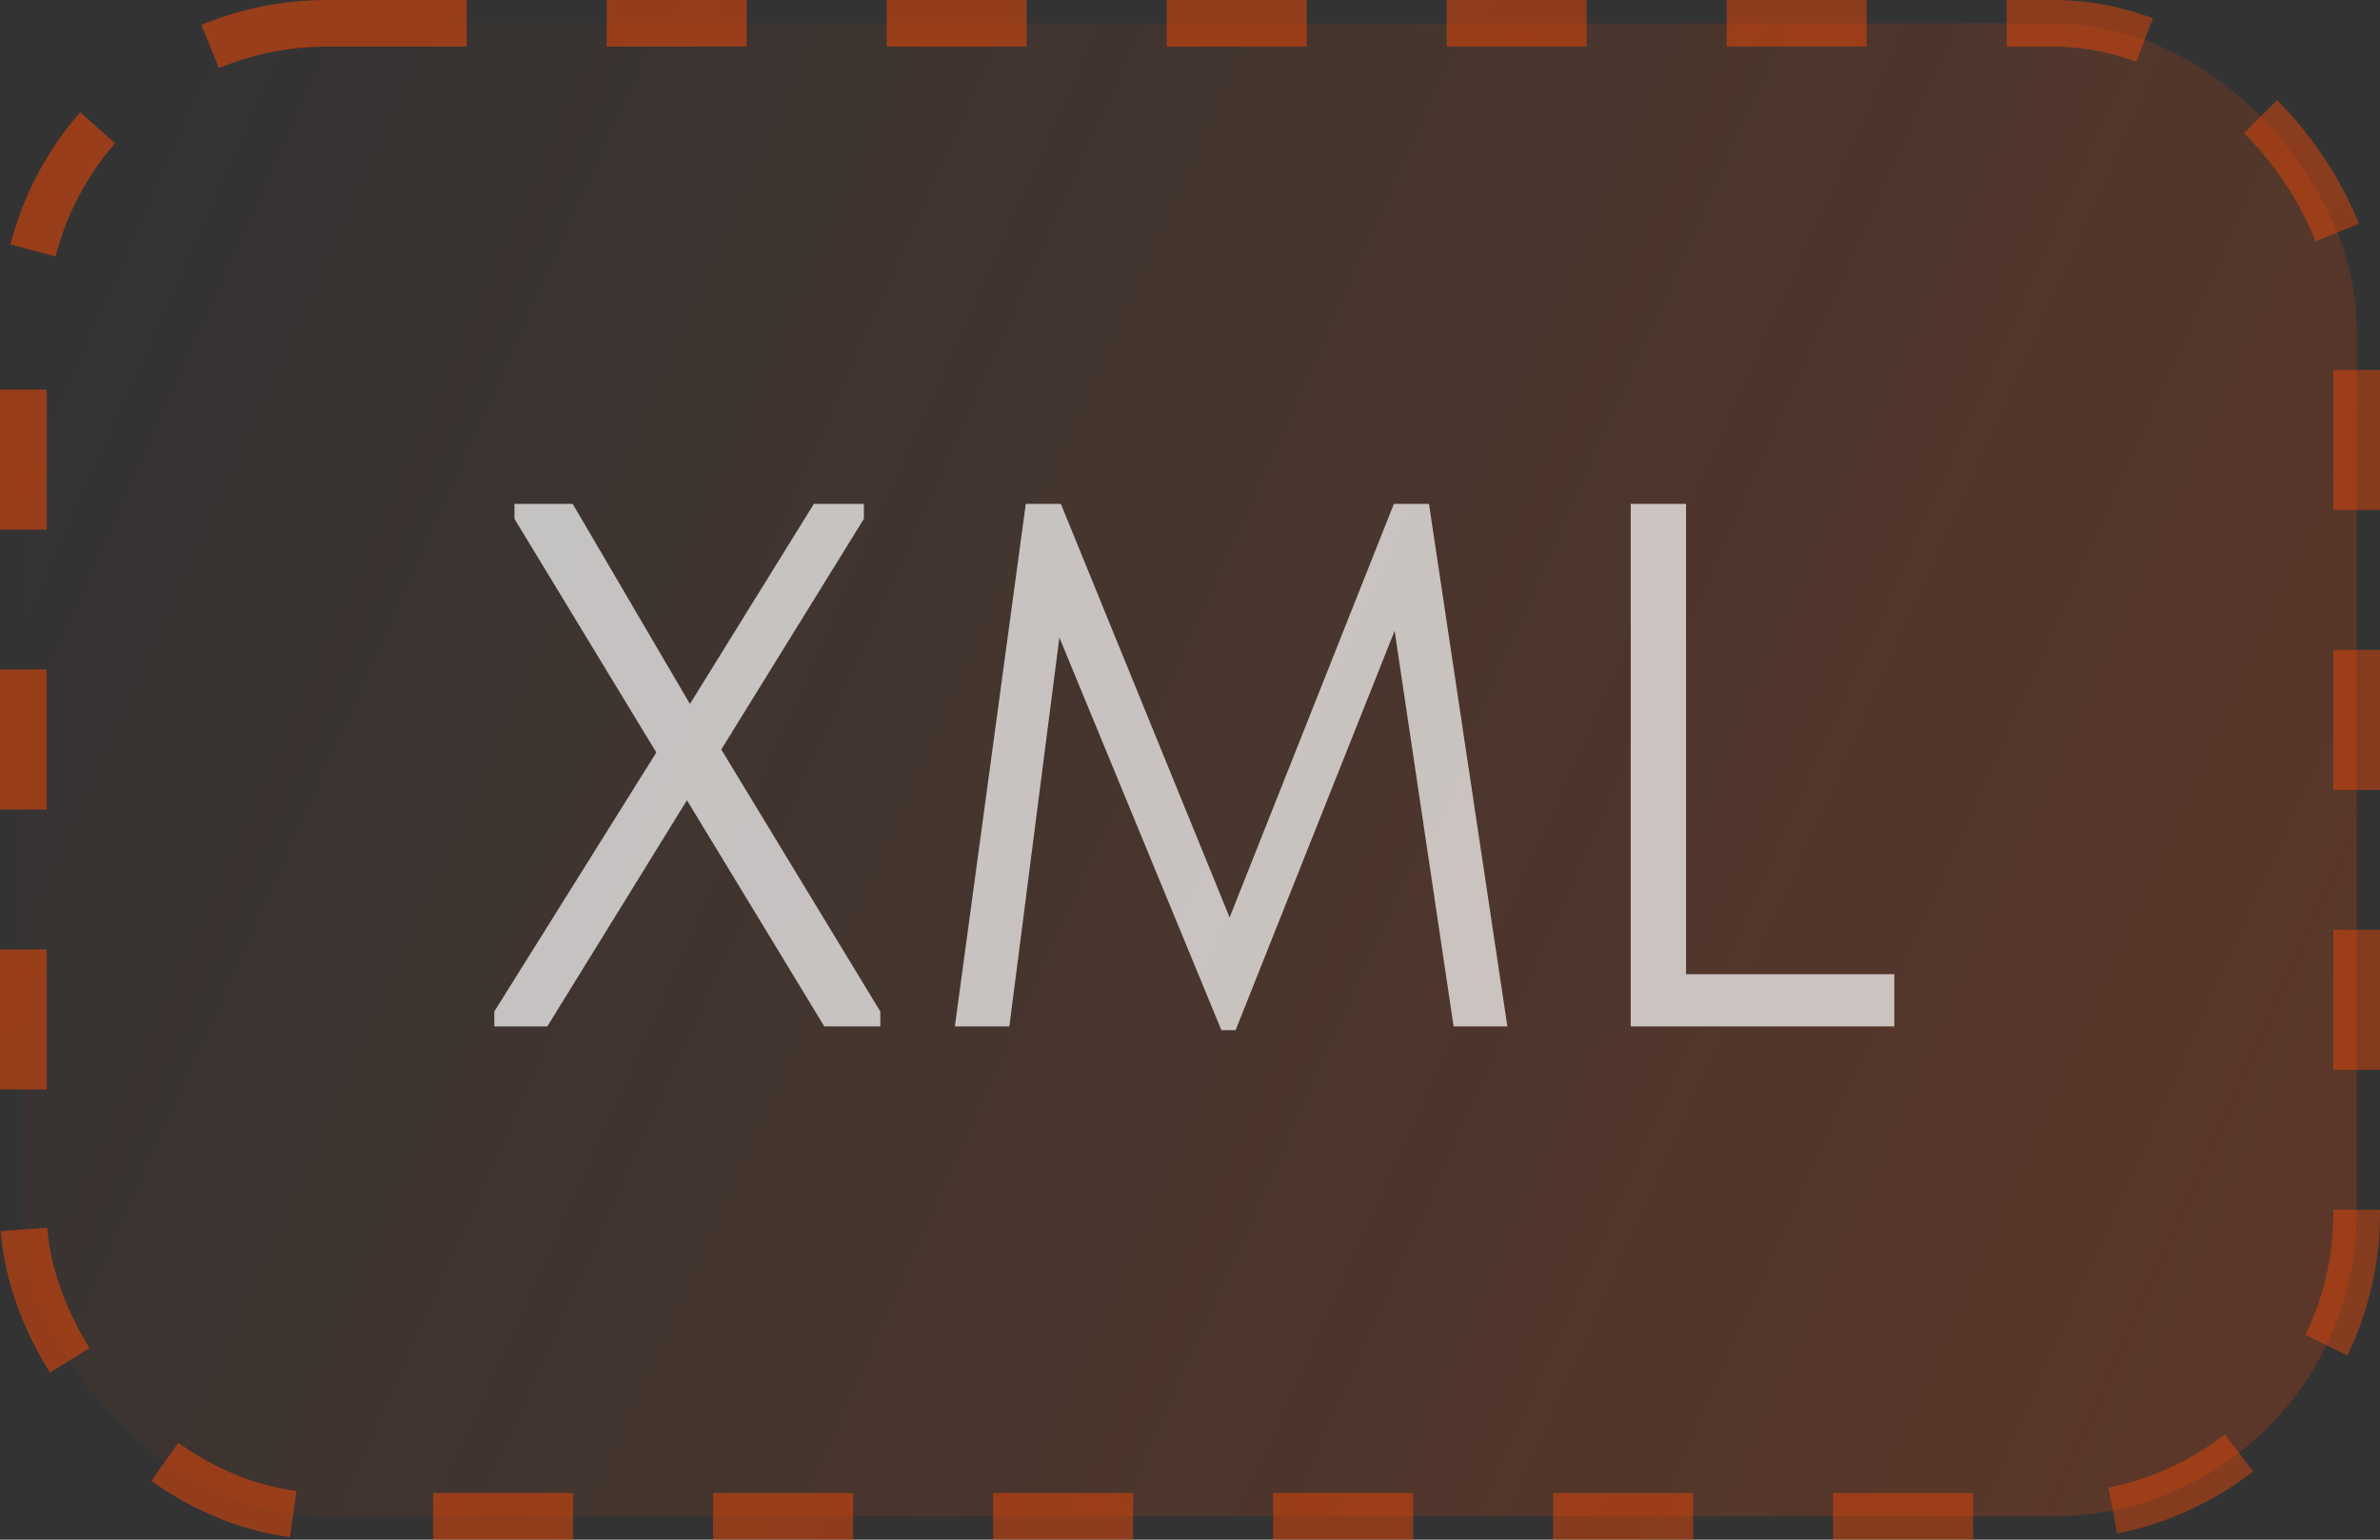
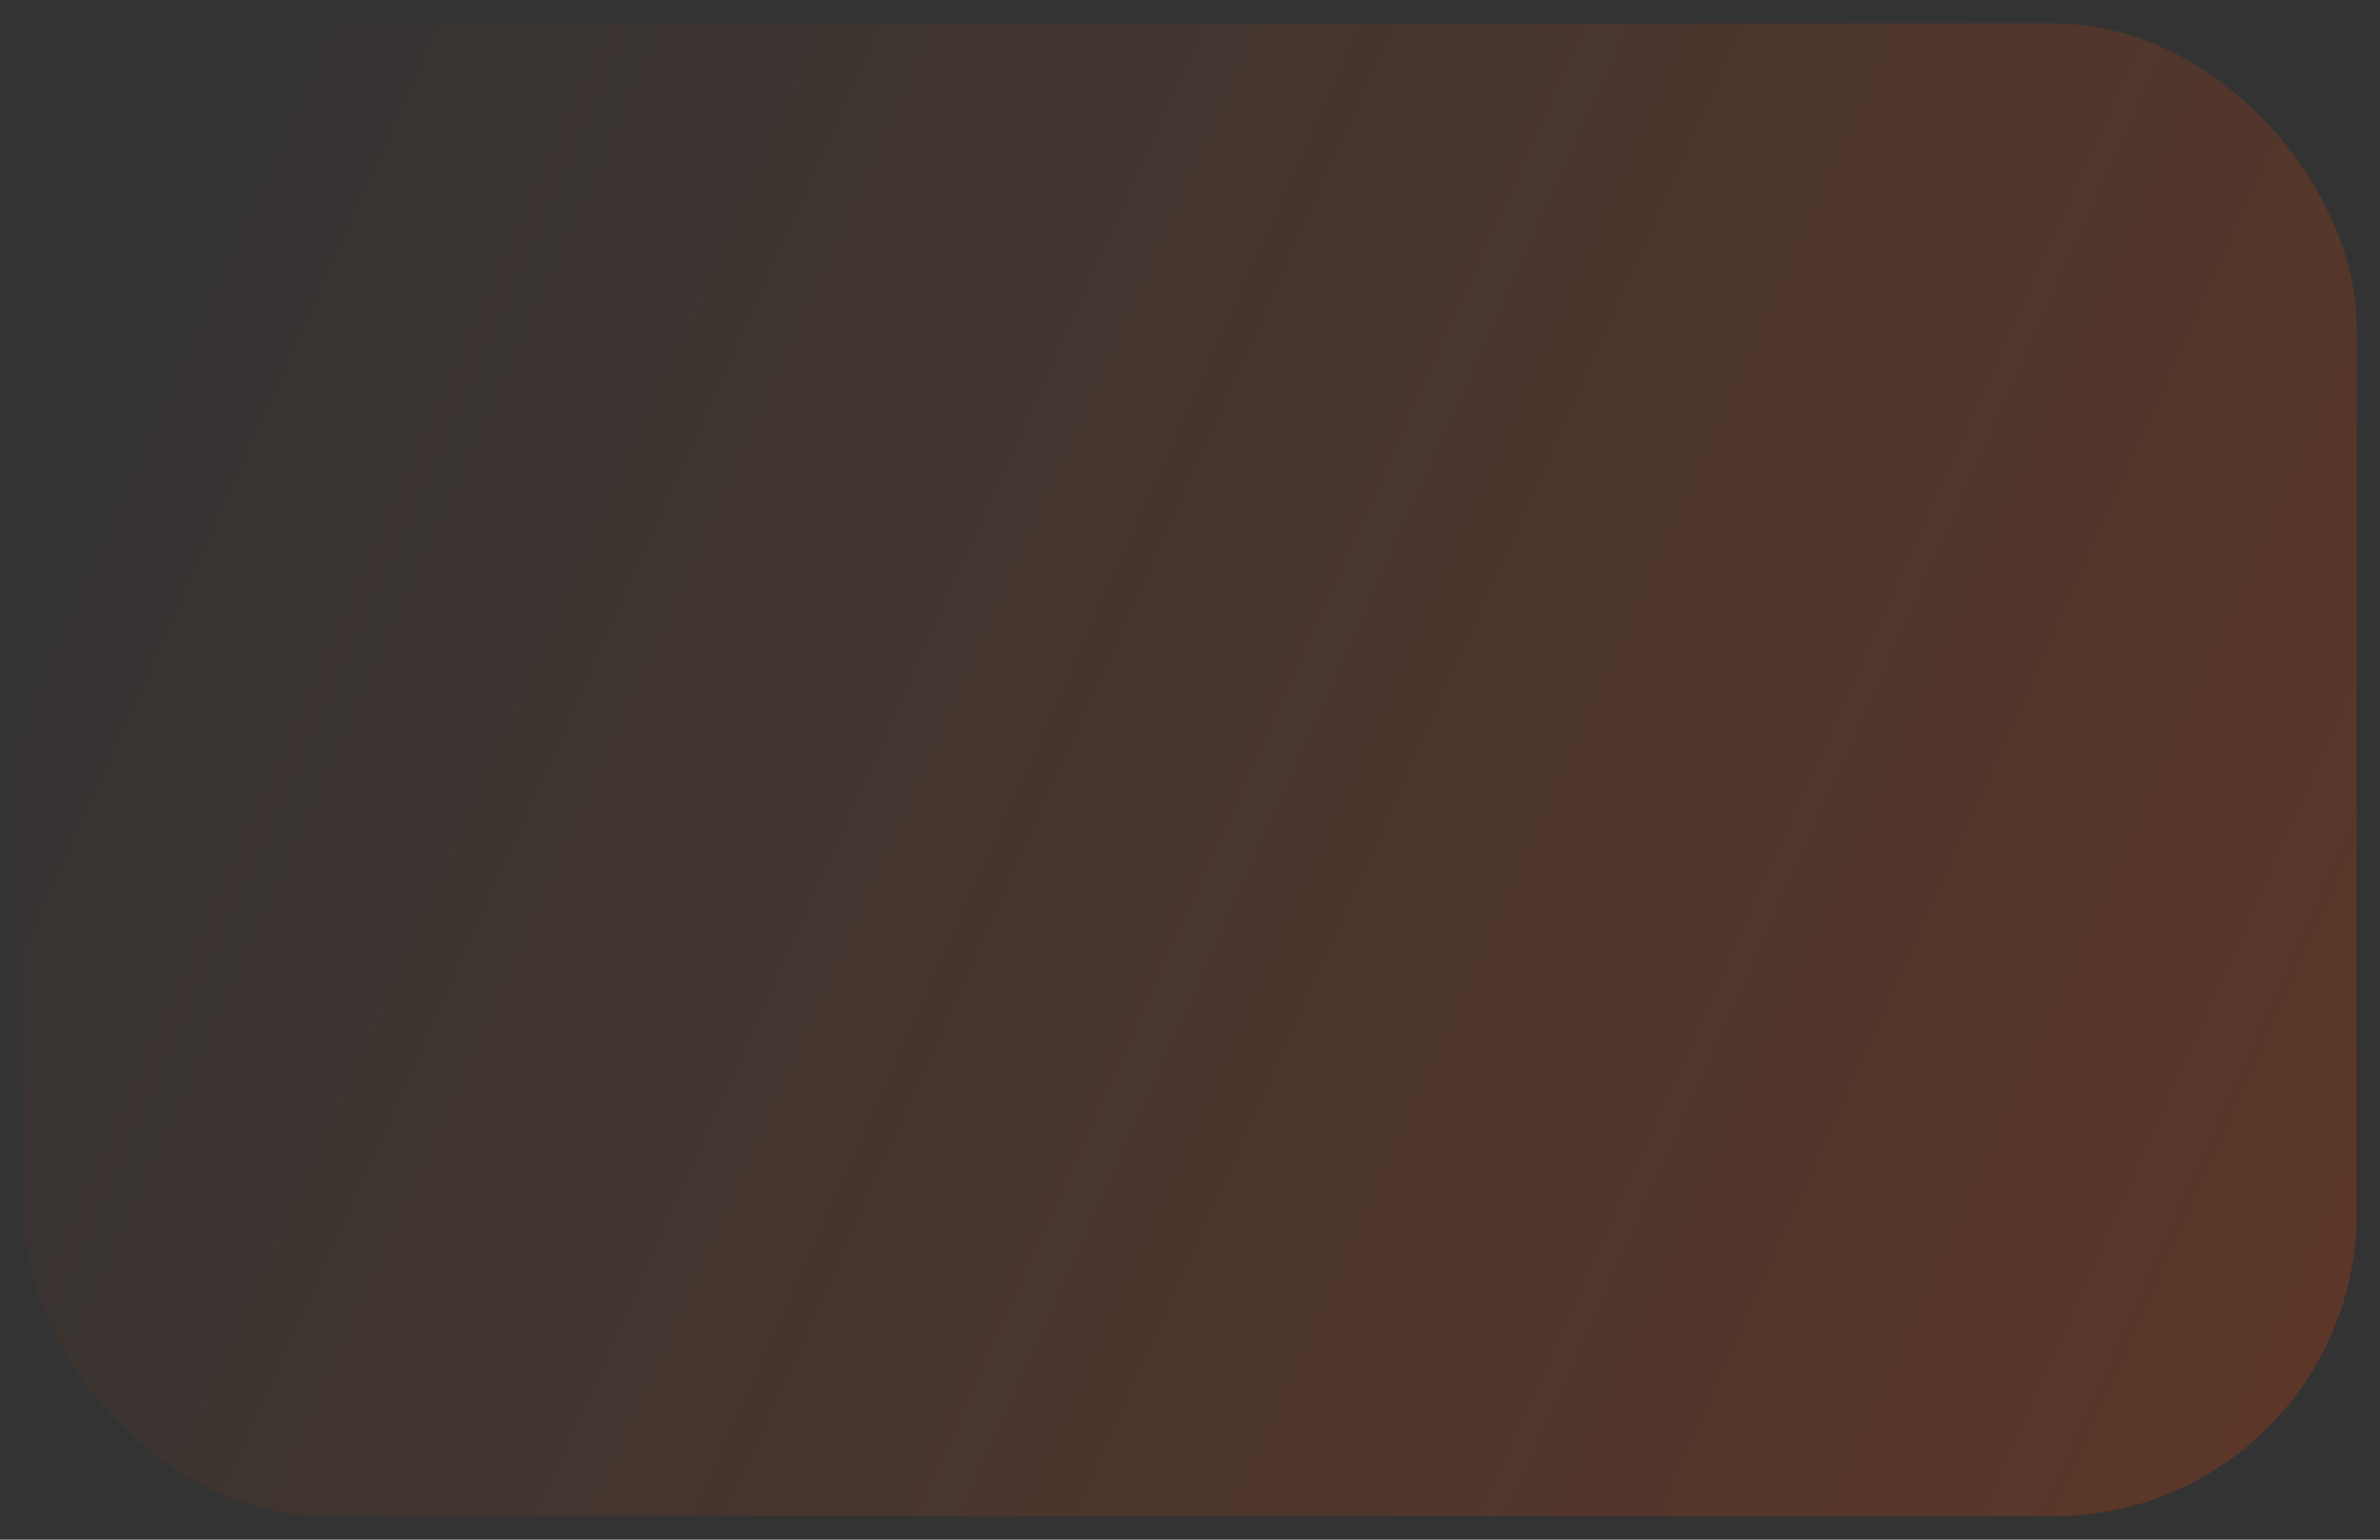
<svg xmlns="http://www.w3.org/2000/svg" width="51" height="33" viewBox="0 0 51 33" fill="none">
  <rect x="0" y="0" width="51" height="33" fill="#333333" stroke="none" />
  <rect x="0.5" y="0.5" width="50" height="32" rx="6.5" fill="url(#paint0_linear_173_80)" />
-   <rect x="0.5" y="0.5" width="50" height="32" rx="6.5" stroke="url(#paint1_linear_173_80)" stroke-dasharray="3 3" />
-   <path opacity="0.7" d="M10.592 21.68L14.064 16.128L11.024 11.12V10.8H12.272L14.784 15.088L17.44 10.8H18.512V11.12L15.456 16.064L18.864 21.68V22H17.664L14.72 17.152L11.728 22H10.592V21.68ZM21.981 10.8H22.733L26.349 19.664L29.869 10.8H30.621L32.301 22H31.149L29.885 13.52L26.477 22.08H26.173L22.701 13.664L21.629 22H20.461L21.981 10.8ZM36.129 20.88H40.593V22H34.944V10.8H36.129V20.88Z" fill="white" />
  <defs>
    <linearGradient id="paint0_linear_173_80" x1="3.527" y1="-3.28612e-06" x2="52.437" y2="21.93" gradientUnits="userSpaceOnUse">
      <stop stop-color="#FF4800" stop-opacity="0" />
      <stop offset="1" stop-color="#FF4800" stop-opacity="0.2" />
    </linearGradient>
    <linearGradient id="paint1_linear_173_80" x1="3.001" y1="2.83415e-06" x2="52.885" y2="21.844" gradientUnits="userSpaceOnUse">
      <stop stop-color="#FF4800" stop-opacity="0.5" />
      <stop offset="1" stop-color="#FF4800" stop-opacity="0.4" />
    </linearGradient>
  </defs>
</svg>